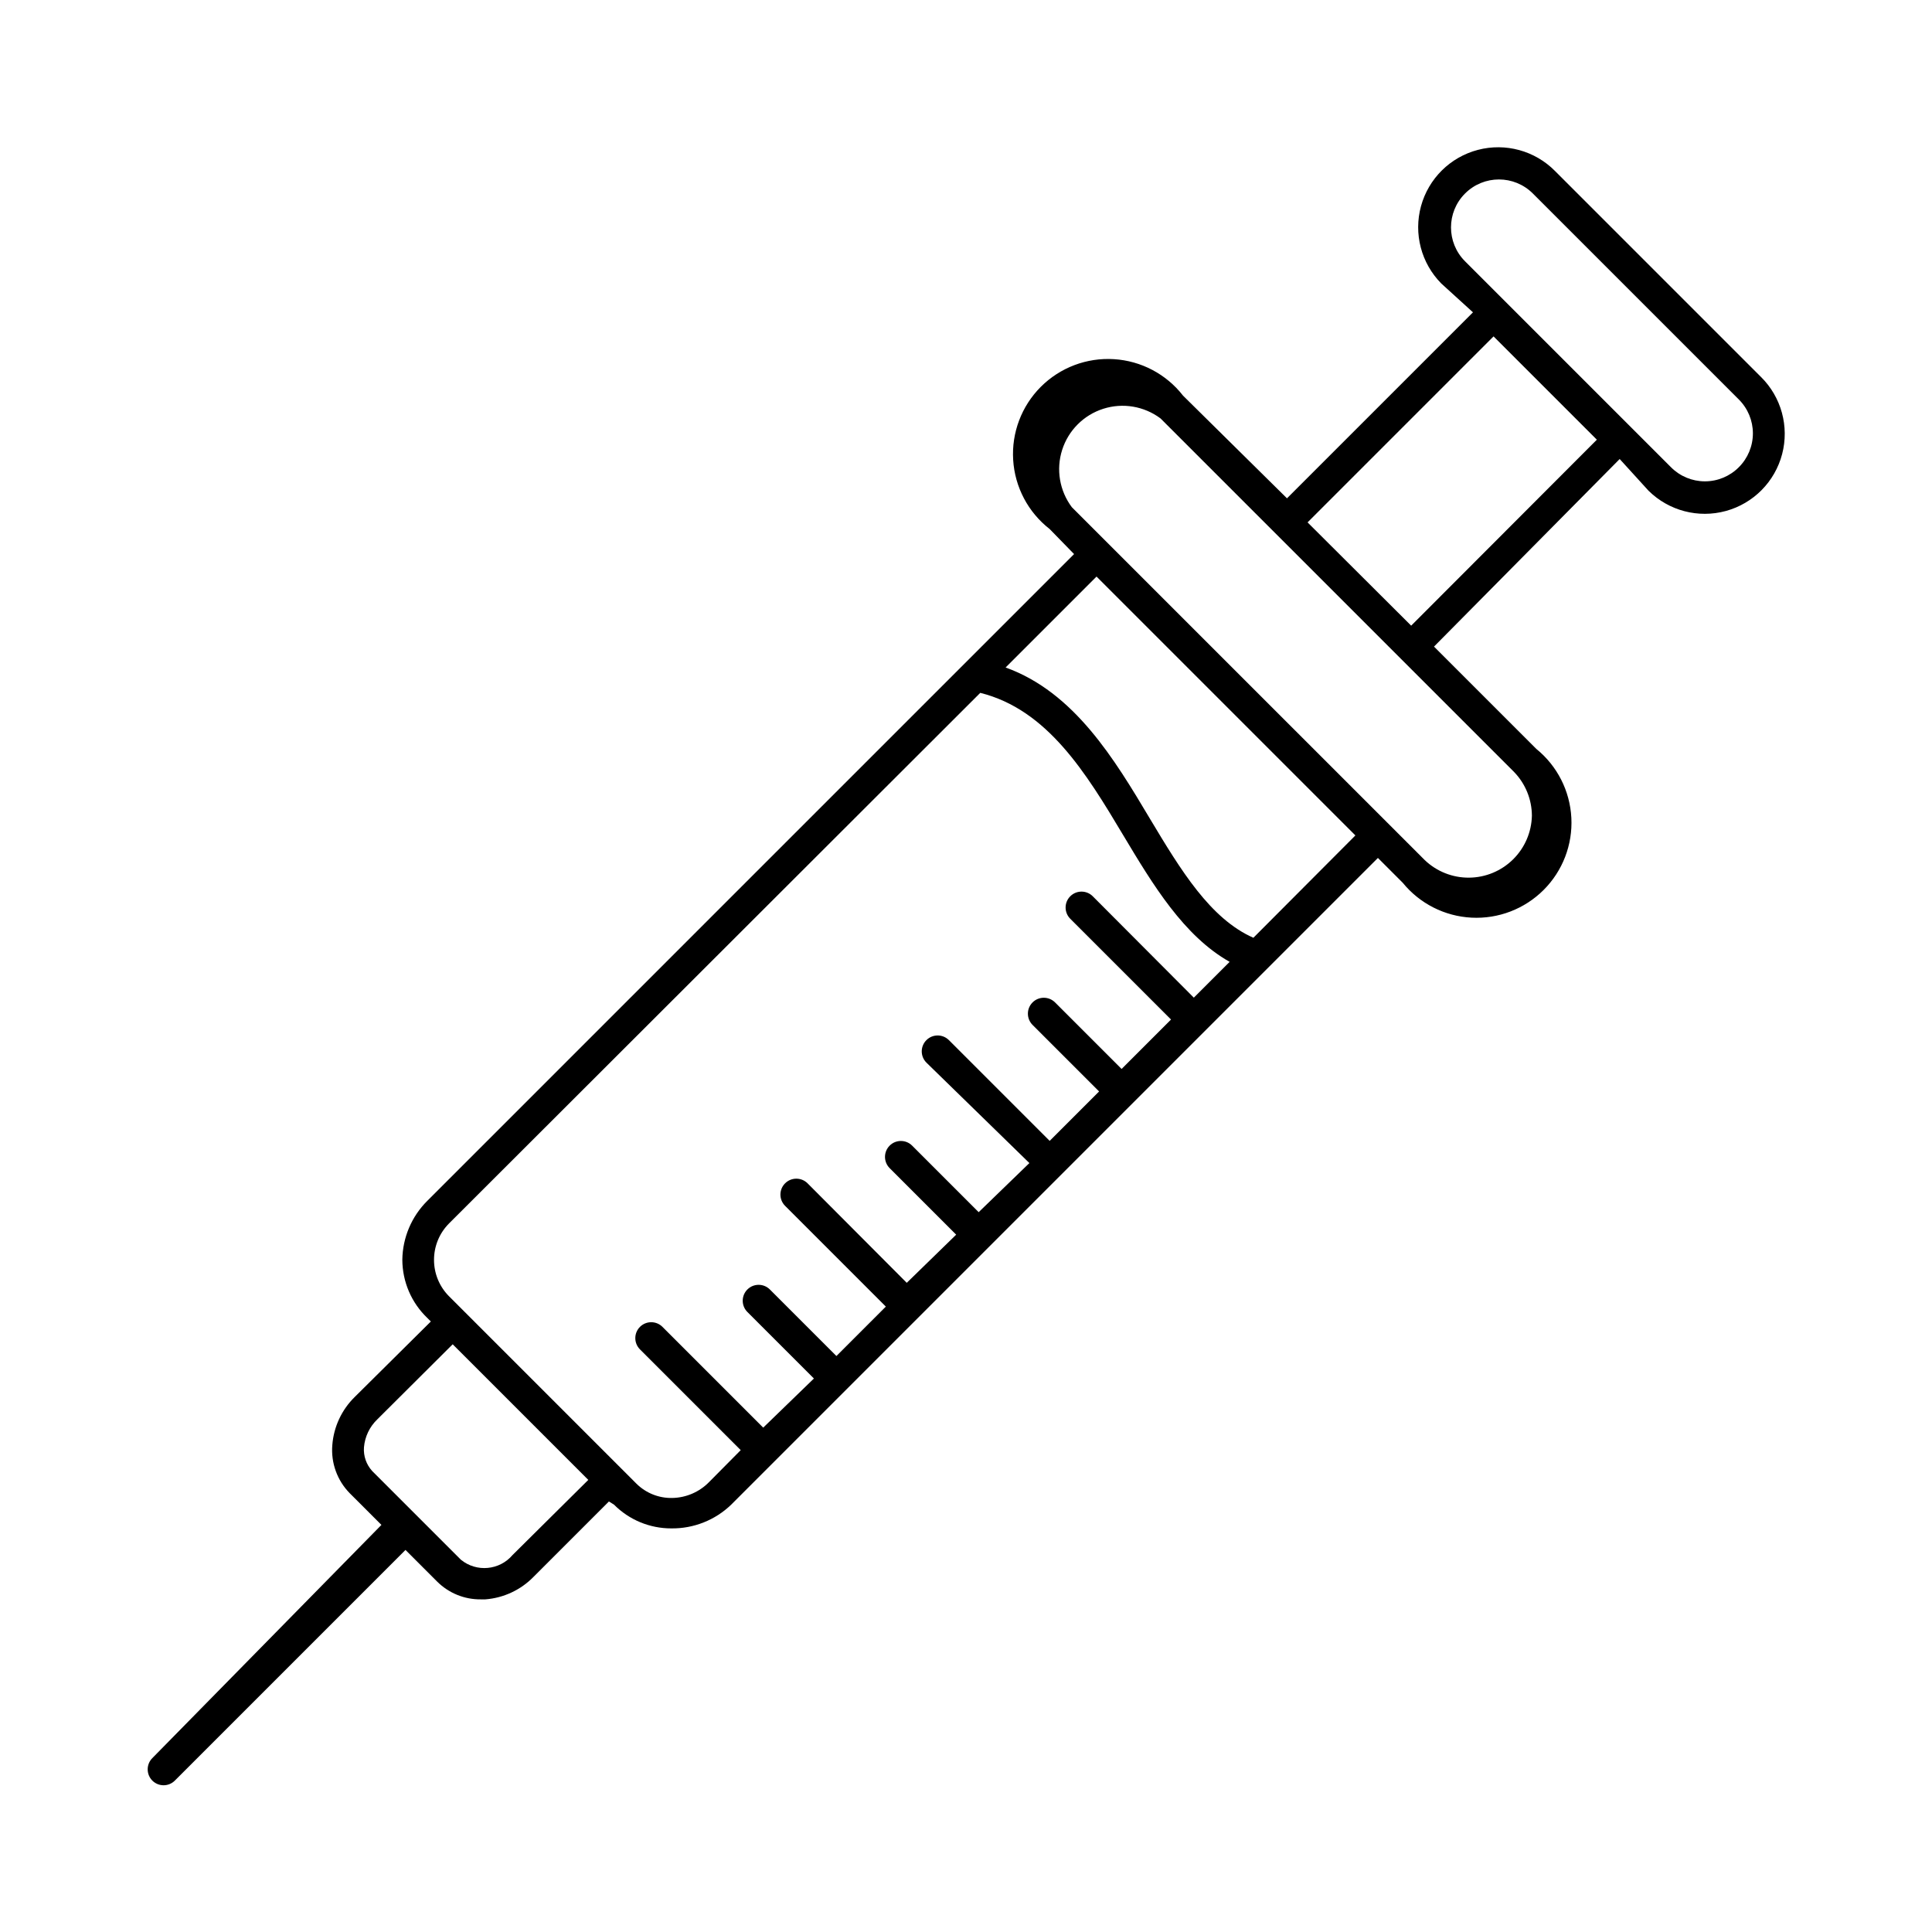
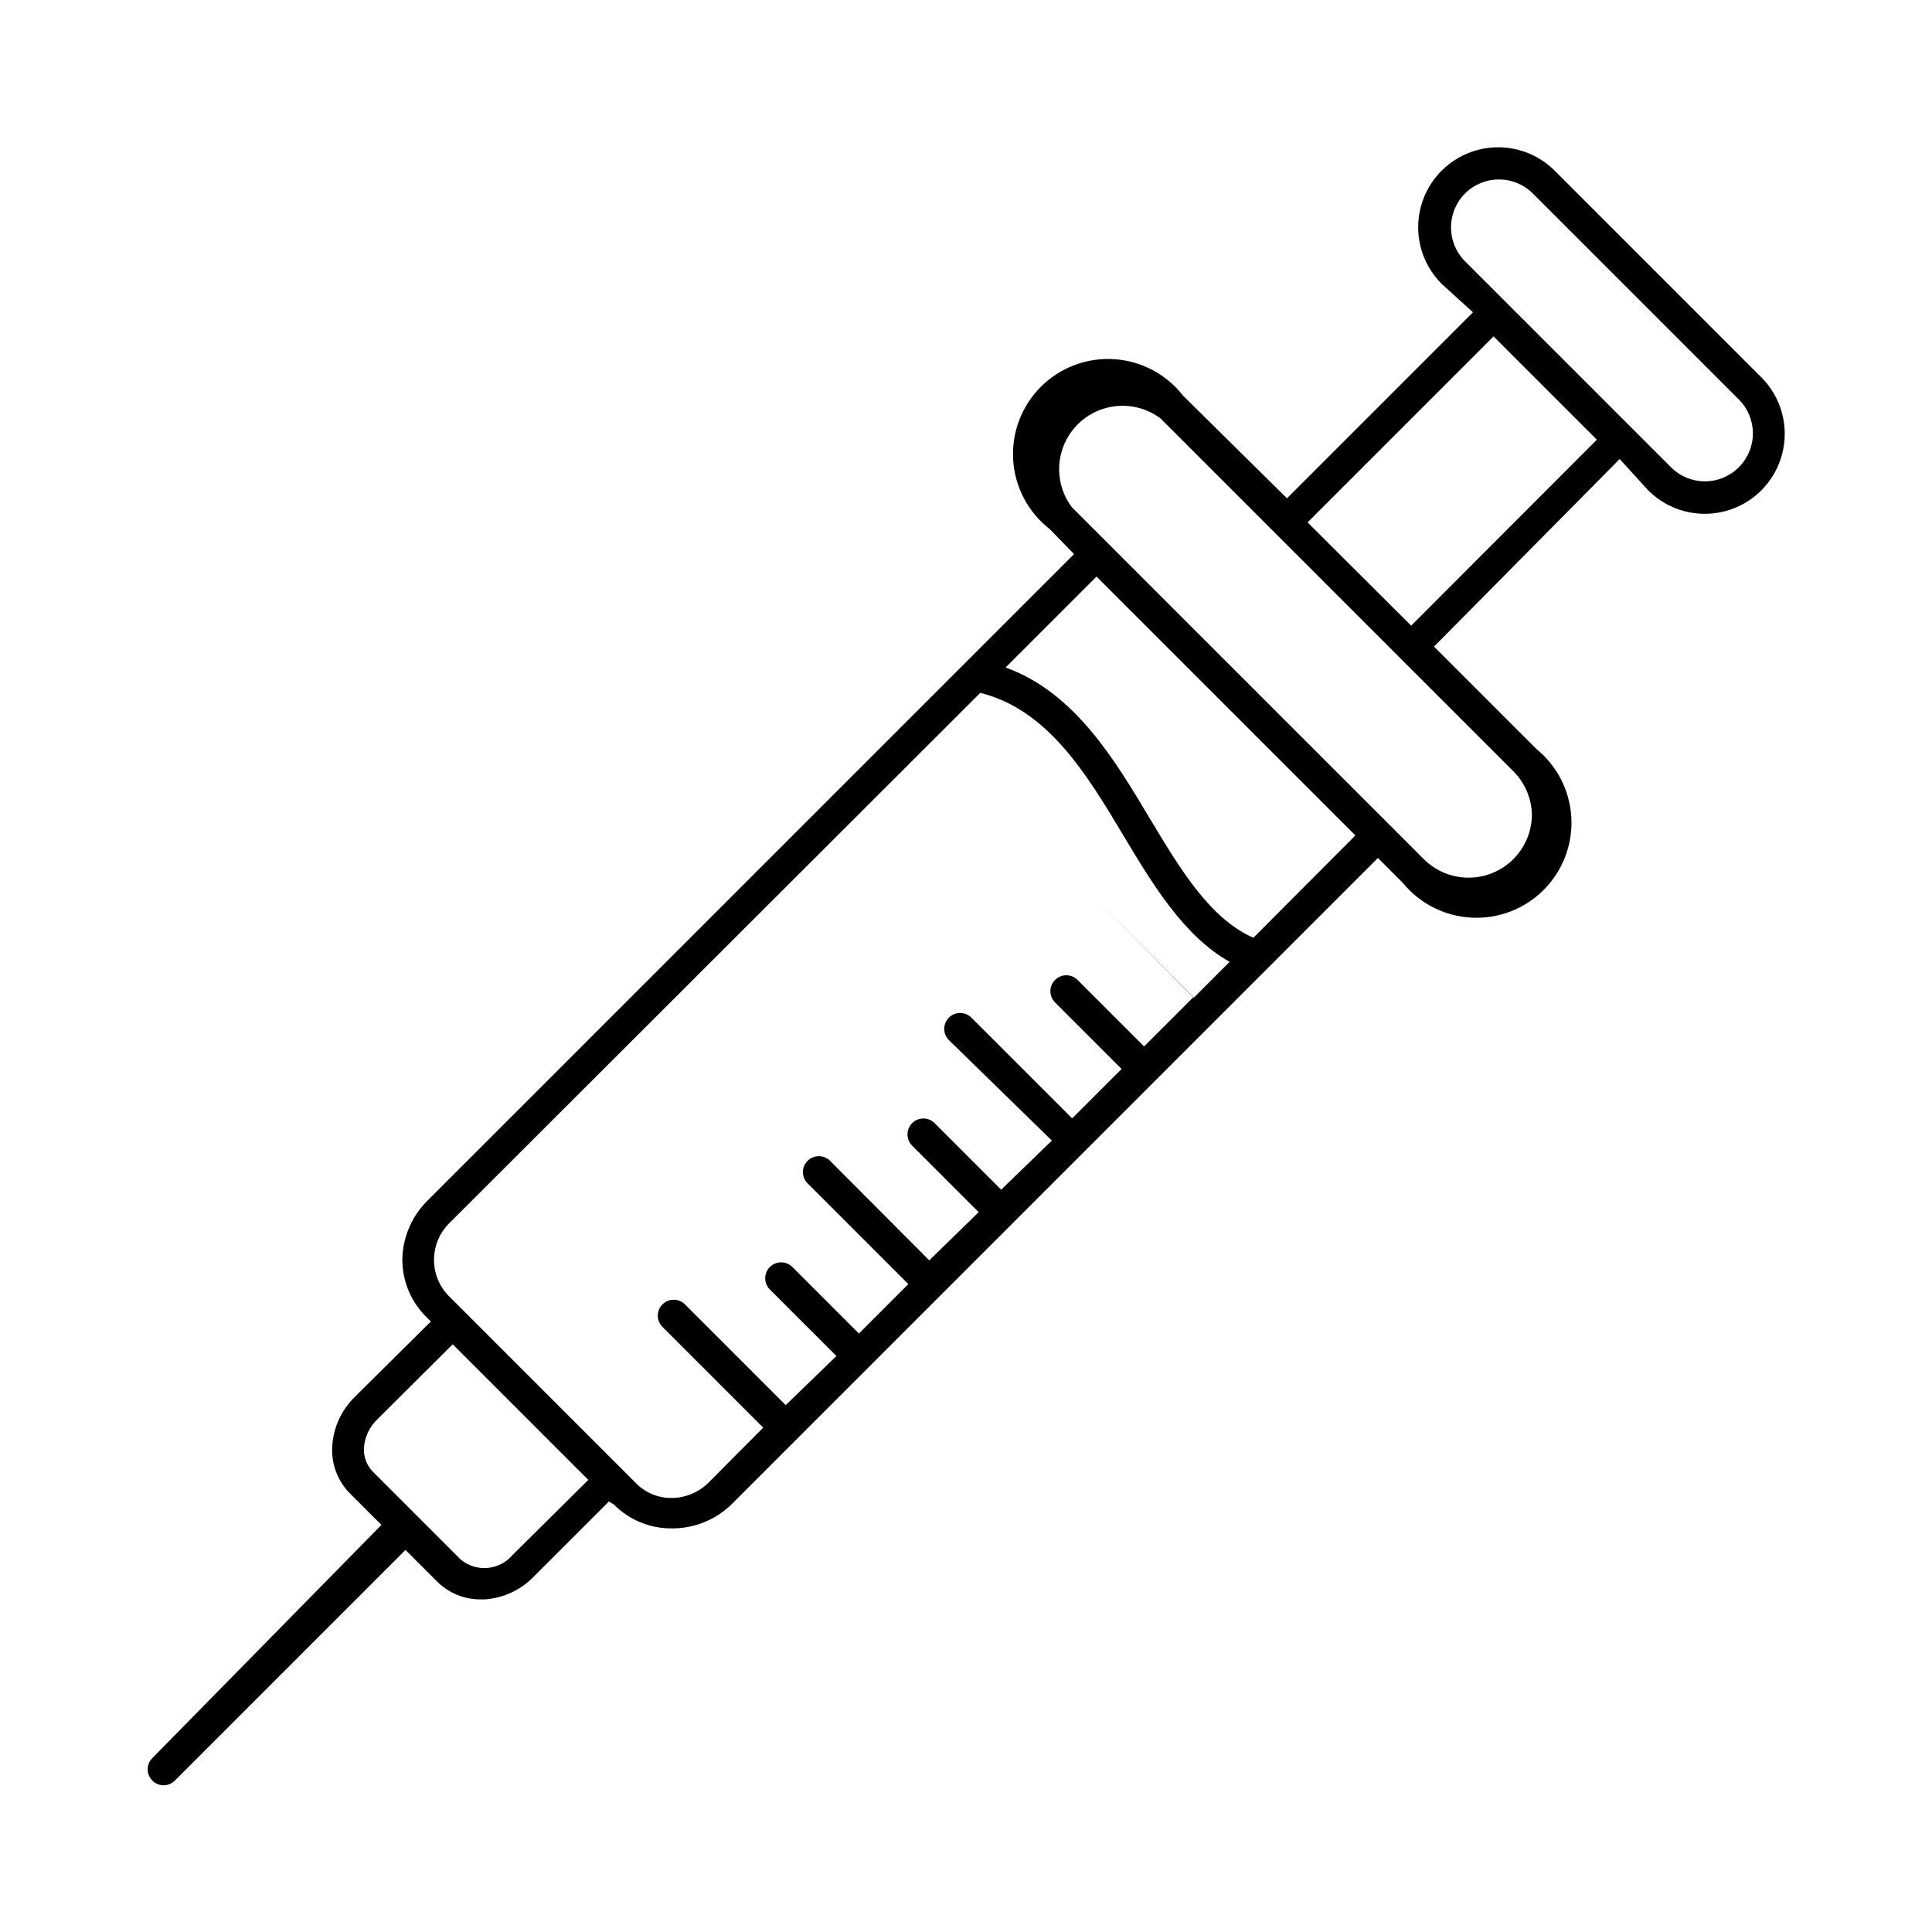
<svg xmlns="http://www.w3.org/2000/svg" fill="#000000" width="800px" height="800px" version="1.1" viewBox="144 144 512 512">
-   <path d="m610.68 243.9-54.582-54.582c-5.324-5.383-13.117-7.519-20.441-5.598-7.328 1.918-13.07 7.598-15.074 14.902-2 7.305 0.047 15.121 5.371 20.508l8.398 7.641-49.289 49.289-27.543-27.207c-4.434-5.703-11.105-9.223-18.316-9.672-7.211-0.449-14.266 2.223-19.375 7.328-5.109 5.109-7.777 12.164-7.328 19.375 0.445 7.211 3.969 13.883 9.672 18.32l6.465 6.633-171.38 171.38c-4.172 4.137-6.555 9.746-6.637 15.617 0.016 5.84 2.41 11.422 6.637 15.453l0.922 0.922-20.152 19.984c-3.469 3.391-5.59 7.926-5.961 12.762-0.391 4.727 1.293 9.383 4.617 12.766l8.398 8.398-60.711 61.797c-1.645 1.648-1.645 4.316 0 5.965 1.648 1.645 4.316 1.645 5.961 0l61.129-61.129 8.398 8.398v-0.004c3.074 3.062 7.25 4.758 11.586 4.703h1.176c4.84-0.371 9.375-2.492 12.766-5.961l19.984-19.984 1.344 0.84c4.019 4.047 9.492 6.312 15.195 6.297 5.914 0.074 11.621-2.188 15.871-6.297l171.38-171.38 6.551 6.551v-0.004c4.496 5.539 11.129 8.91 18.254 9.277 7.125 0.371 14.07-2.301 19.113-7.344 5.043-5.043 7.715-11.988 7.344-19.113-0.367-7.125-3.738-13.758-9.277-18.254l-27.121-27.121 49.207-49.711 7.641 8.398c5.383 5.324 13.199 7.371 20.504 5.371 7.305-2 12.984-7.746 14.906-15.074 1.918-7.324-0.219-15.117-5.602-20.441zm-330.84 312.19c-3.461 4.074-9.543 4.633-13.688 1.262l-23.512-23.512c-1.562-1.707-2.356-3.988-2.184-6.297 0.238-2.812 1.492-5.438 3.527-7.391l19.984-19.902 35.938 35.938zm52.059-19.312c-2.57 2.621-6.066 4.129-9.738 4.199-3.543 0.078-6.969-1.285-9.488-3.777l-49.711-49.711c-5.258-5.328-5.258-13.898 0-19.227l140.82-140.65c17.801 4.449 28.047 21.242 37.871 37.703 7.894 13.184 16.039 26.703 28.215 33.586l-9.492 9.488-26.785-26.867c-1.645-1.648-4.316-1.648-5.961 0-1.648 1.645-1.648 4.312 0 5.961l26.703 26.703-13.098 13.098-17.633-17.633h-0.004c-1.645-1.648-4.316-1.648-5.961 0-1.648 1.645-1.648 4.312 0 5.961l17.633 17.633-13.098 13.098-26.703-26.703v0.004c-1.648-1.648-4.316-1.648-5.961 0-1.648 1.645-1.648 4.312 0 5.961l27.289 26.617-13.438 13.016-17.633-17.633c-1.645-1.648-4.312-1.648-5.961 0-1.645 1.645-1.645 4.316 0 5.961l17.633 17.633-13.098 12.762-26.281-26.363c-1.648-1.648-4.316-1.648-5.965 0-1.645 1.645-1.645 4.316 0 5.961l26.703 26.703-13.098 13.098-17.633-17.633c-1.648-1.648-4.316-1.648-5.965 0-1.645 1.645-1.645 4.316 0 5.961l17.633 17.633-13.434 13.016-26.703-26.703h0.004c-1.648-1.645-4.316-1.645-5.965 0-1.645 1.648-1.645 4.316 0 5.965l26.703 26.703zm144.26-144.26c-11.418-5.039-19.23-17.887-27.375-31.488-9.406-15.785-20.07-33.586-38.289-40.137l24.098-24.098 68.602 68.602zm73.809-32.328v0.004c-0.102 4.359-1.898 8.512-5.008 11.57-3.109 3.062-7.285 4.793-11.648 4.824-4.363 0.035-8.566-1.629-11.723-4.641l-93.543-93.539c-3.262-4.352-4.215-10.008-2.562-15.188 1.652-5.176 5.711-9.234 10.891-10.887 5.176-1.656 10.836-0.699 15.184 2.562l93.711 93.711-0.004-0.004c3.004 3.113 4.688 7.266 4.703 11.59zm-31.992-50.383-27.457-27.371 49.289-49.289 27.375 27.375zm86.824-41.984v0.004c-2.379 2.391-5.613 3.734-8.984 3.734s-6.606-1.344-8.984-3.734l-54.578-54.578c-4.965-4.961-4.965-13.008 0-17.969 4.961-4.965 13.004-4.965 17.969 0l54.578 54.578c2.391 2.379 3.734 5.613 3.734 8.984s-1.344 6.606-3.734 8.984z" />
+   <path d="m610.68 243.9-54.582-54.582c-5.324-5.383-13.117-7.519-20.441-5.598-7.328 1.918-13.07 7.598-15.074 14.902-2 7.305 0.047 15.121 5.371 20.508l8.398 7.641-49.289 49.289-27.543-27.207c-4.434-5.703-11.105-9.223-18.316-9.672-7.211-0.449-14.266 2.223-19.375 7.328-5.109 5.109-7.777 12.164-7.328 19.375 0.445 7.211 3.969 13.883 9.672 18.32l6.465 6.633-171.38 171.38c-4.172 4.137-6.555 9.746-6.637 15.617 0.016 5.84 2.41 11.422 6.637 15.453l0.922 0.922-20.152 19.984c-3.469 3.391-5.59 7.926-5.961 12.762-0.391 4.727 1.293 9.383 4.617 12.766l8.398 8.398-60.711 61.797c-1.645 1.648-1.645 4.316 0 5.965 1.648 1.645 4.316 1.645 5.961 0l61.129-61.129 8.398 8.398v-0.004c3.074 3.062 7.25 4.758 11.586 4.703h1.176c4.84-0.371 9.375-2.492 12.766-5.961l19.984-19.984 1.344 0.84c4.019 4.047 9.492 6.312 15.195 6.297 5.914 0.074 11.621-2.188 15.871-6.297l171.38-171.38 6.551 6.551v-0.004c4.496 5.539 11.129 8.91 18.254 9.277 7.125 0.371 14.07-2.301 19.113-7.344 5.043-5.043 7.715-11.988 7.344-19.113-0.367-7.125-3.738-13.758-9.277-18.254l-27.121-27.121 49.207-49.711 7.641 8.398c5.383 5.324 13.199 7.371 20.504 5.371 7.305-2 12.984-7.746 14.906-15.074 1.918-7.324-0.219-15.117-5.602-20.441zm-330.84 312.19c-3.461 4.074-9.543 4.633-13.688 1.262l-23.512-23.512c-1.562-1.707-2.356-3.988-2.184-6.297 0.238-2.812 1.492-5.438 3.527-7.391l19.984-19.902 35.938 35.938zm52.059-19.312c-2.57 2.621-6.066 4.129-9.738 4.199-3.543 0.078-6.969-1.285-9.488-3.777l-49.711-49.711c-5.258-5.328-5.258-13.898 0-19.227l140.82-140.65c17.801 4.449 28.047 21.242 37.871 37.703 7.894 13.184 16.039 26.703 28.215 33.586l-9.492 9.488-26.785-26.867l26.703 26.703-13.098 13.098-17.633-17.633h-0.004c-1.645-1.648-4.316-1.648-5.961 0-1.648 1.645-1.648 4.312 0 5.961l17.633 17.633-13.098 13.098-26.703-26.703v0.004c-1.648-1.648-4.316-1.648-5.961 0-1.648 1.645-1.648 4.312 0 5.961l27.289 26.617-13.438 13.016-17.633-17.633c-1.645-1.648-4.312-1.648-5.961 0-1.645 1.645-1.645 4.316 0 5.961l17.633 17.633-13.098 12.762-26.281-26.363c-1.648-1.648-4.316-1.648-5.965 0-1.645 1.645-1.645 4.316 0 5.961l26.703 26.703-13.098 13.098-17.633-17.633c-1.648-1.648-4.316-1.648-5.965 0-1.645 1.645-1.645 4.316 0 5.961l17.633 17.633-13.434 13.016-26.703-26.703h0.004c-1.648-1.645-4.316-1.645-5.965 0-1.645 1.648-1.645 4.316 0 5.965l26.703 26.703zm144.26-144.26c-11.418-5.039-19.23-17.887-27.375-31.488-9.406-15.785-20.07-33.586-38.289-40.137l24.098-24.098 68.602 68.602zm73.809-32.328v0.004c-0.102 4.359-1.898 8.512-5.008 11.57-3.109 3.062-7.285 4.793-11.648 4.824-4.363 0.035-8.566-1.629-11.723-4.641l-93.543-93.539c-3.262-4.352-4.215-10.008-2.562-15.188 1.652-5.176 5.711-9.234 10.891-10.887 5.176-1.656 10.836-0.699 15.184 2.562l93.711 93.711-0.004-0.004c3.004 3.113 4.688 7.266 4.703 11.59zm-31.992-50.383-27.457-27.371 49.289-49.289 27.375 27.375zm86.824-41.984v0.004c-2.379 2.391-5.613 3.734-8.984 3.734s-6.606-1.344-8.984-3.734l-54.578-54.578c-4.965-4.961-4.965-13.008 0-17.969 4.961-4.965 13.004-4.965 17.969 0l54.578 54.578c2.391 2.379 3.734 5.613 3.734 8.984s-1.344 6.606-3.734 8.984z" />
</svg>